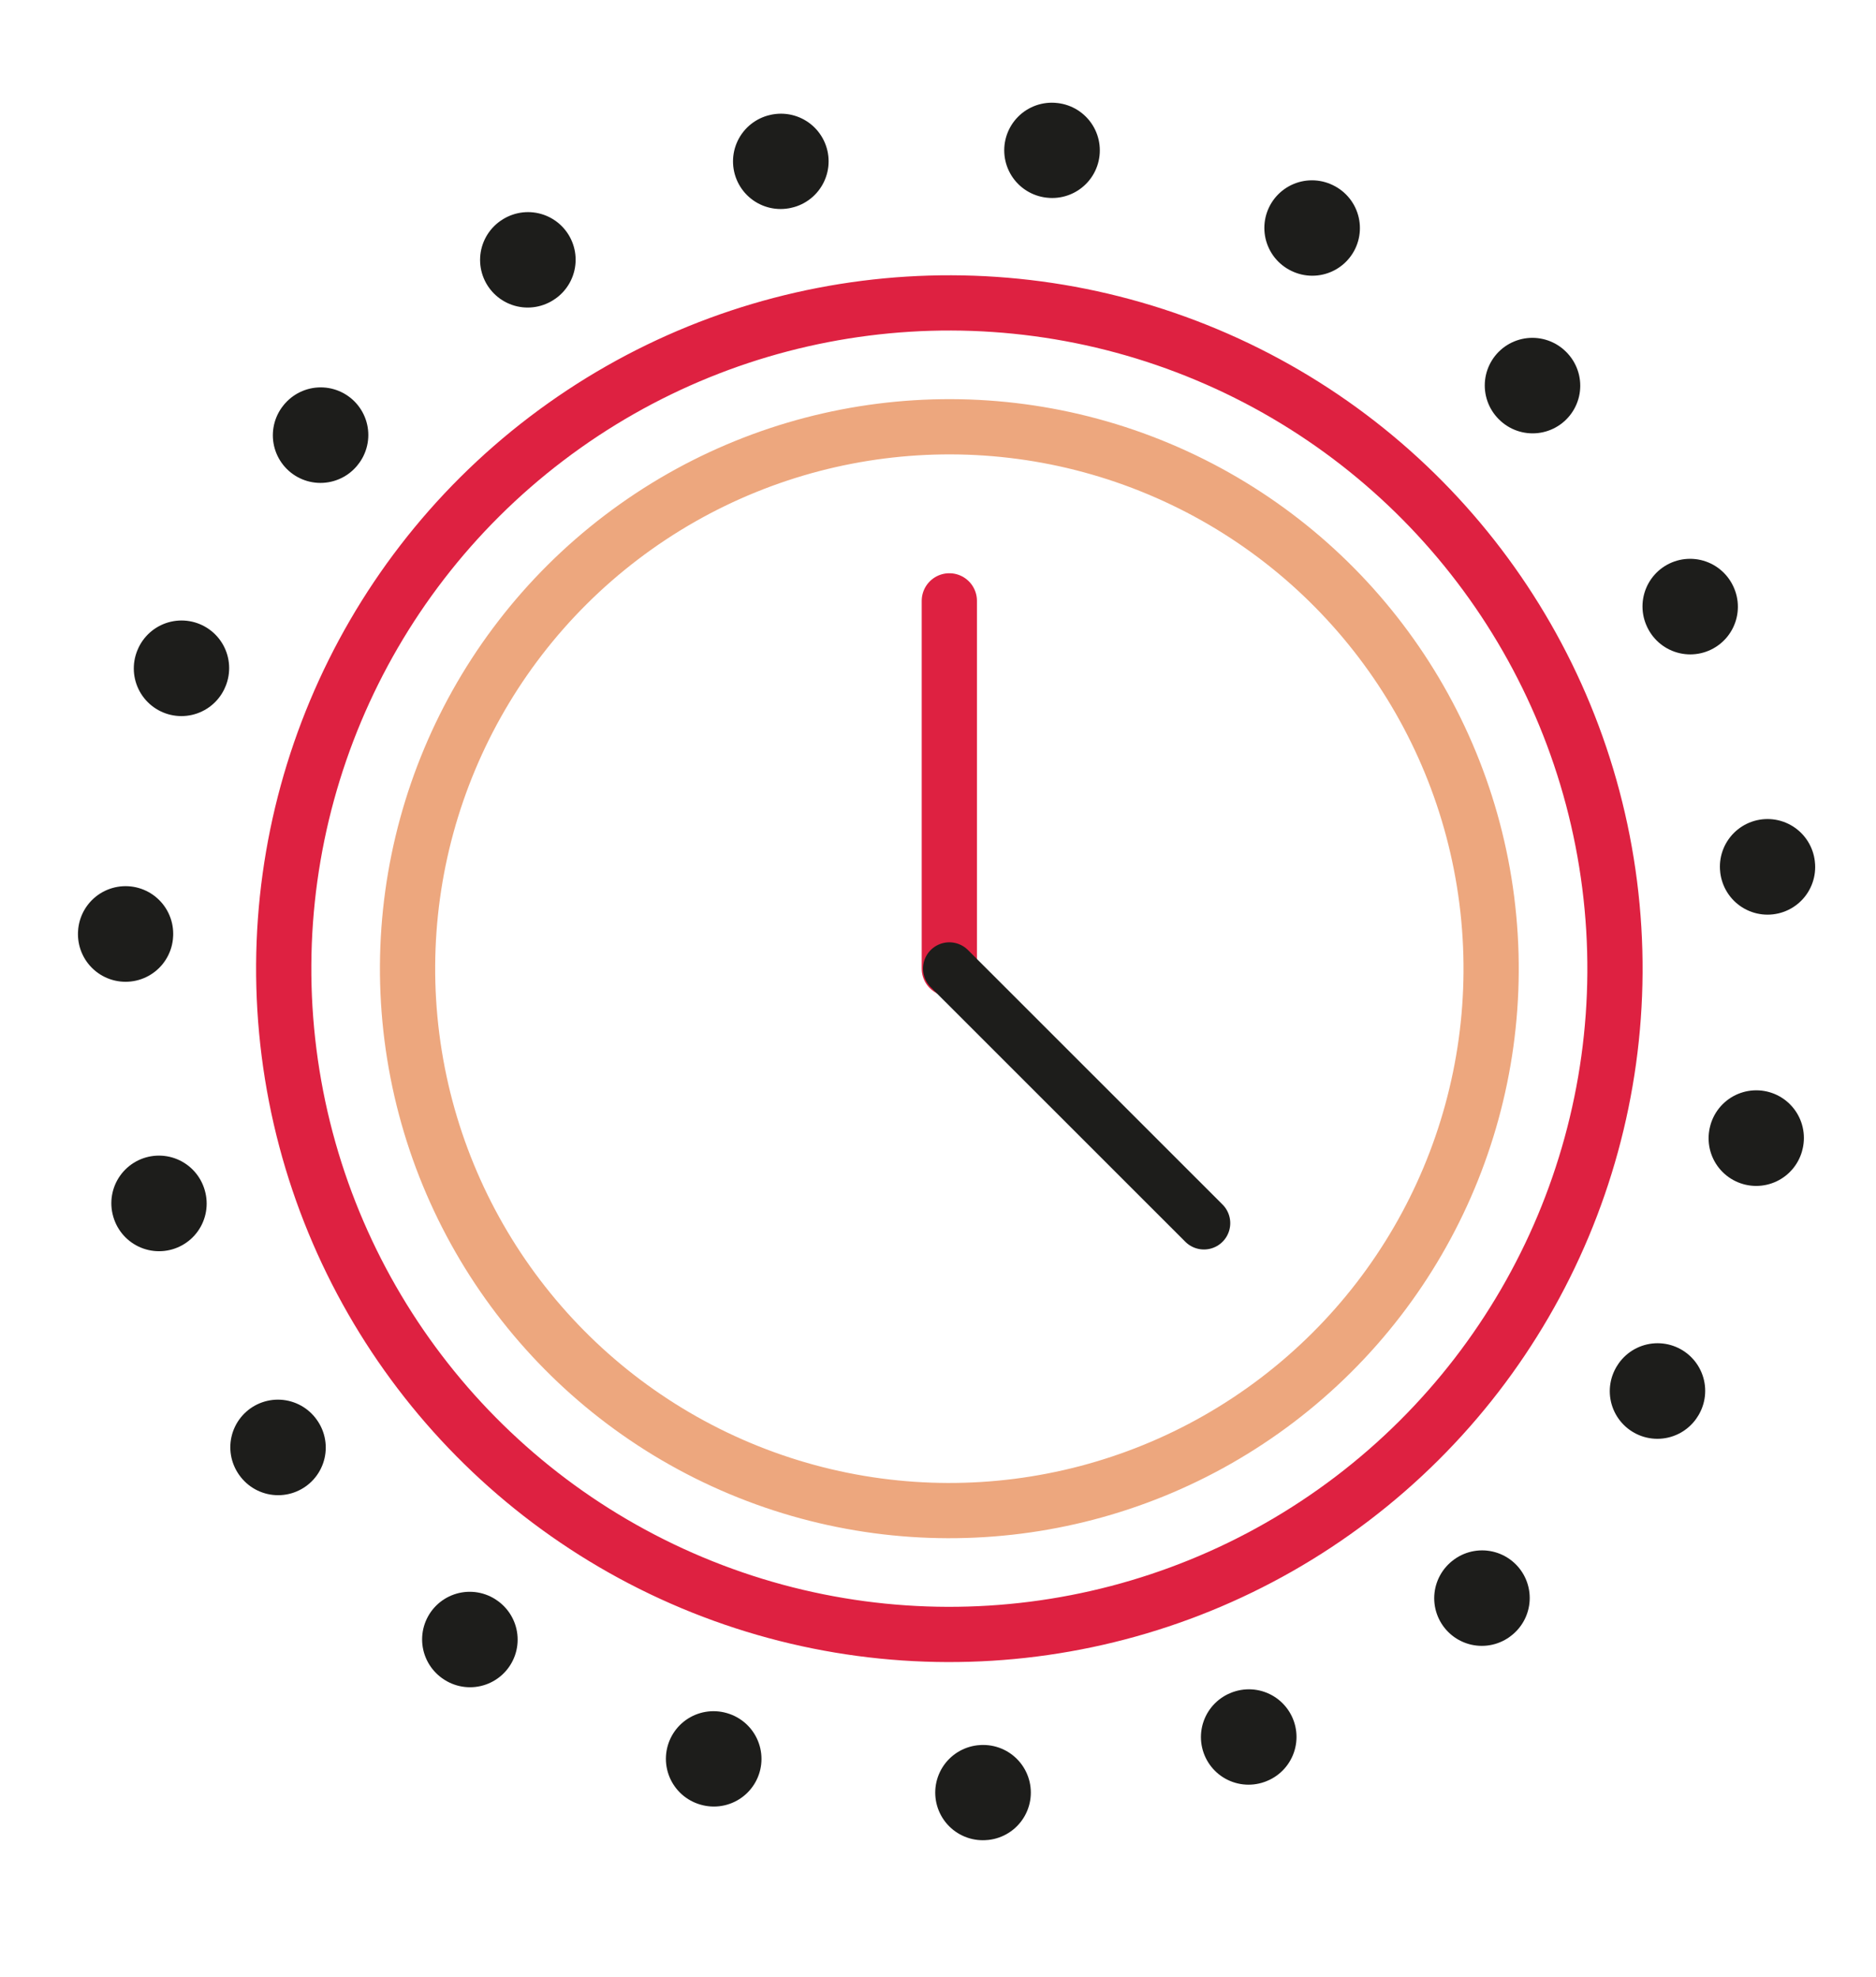
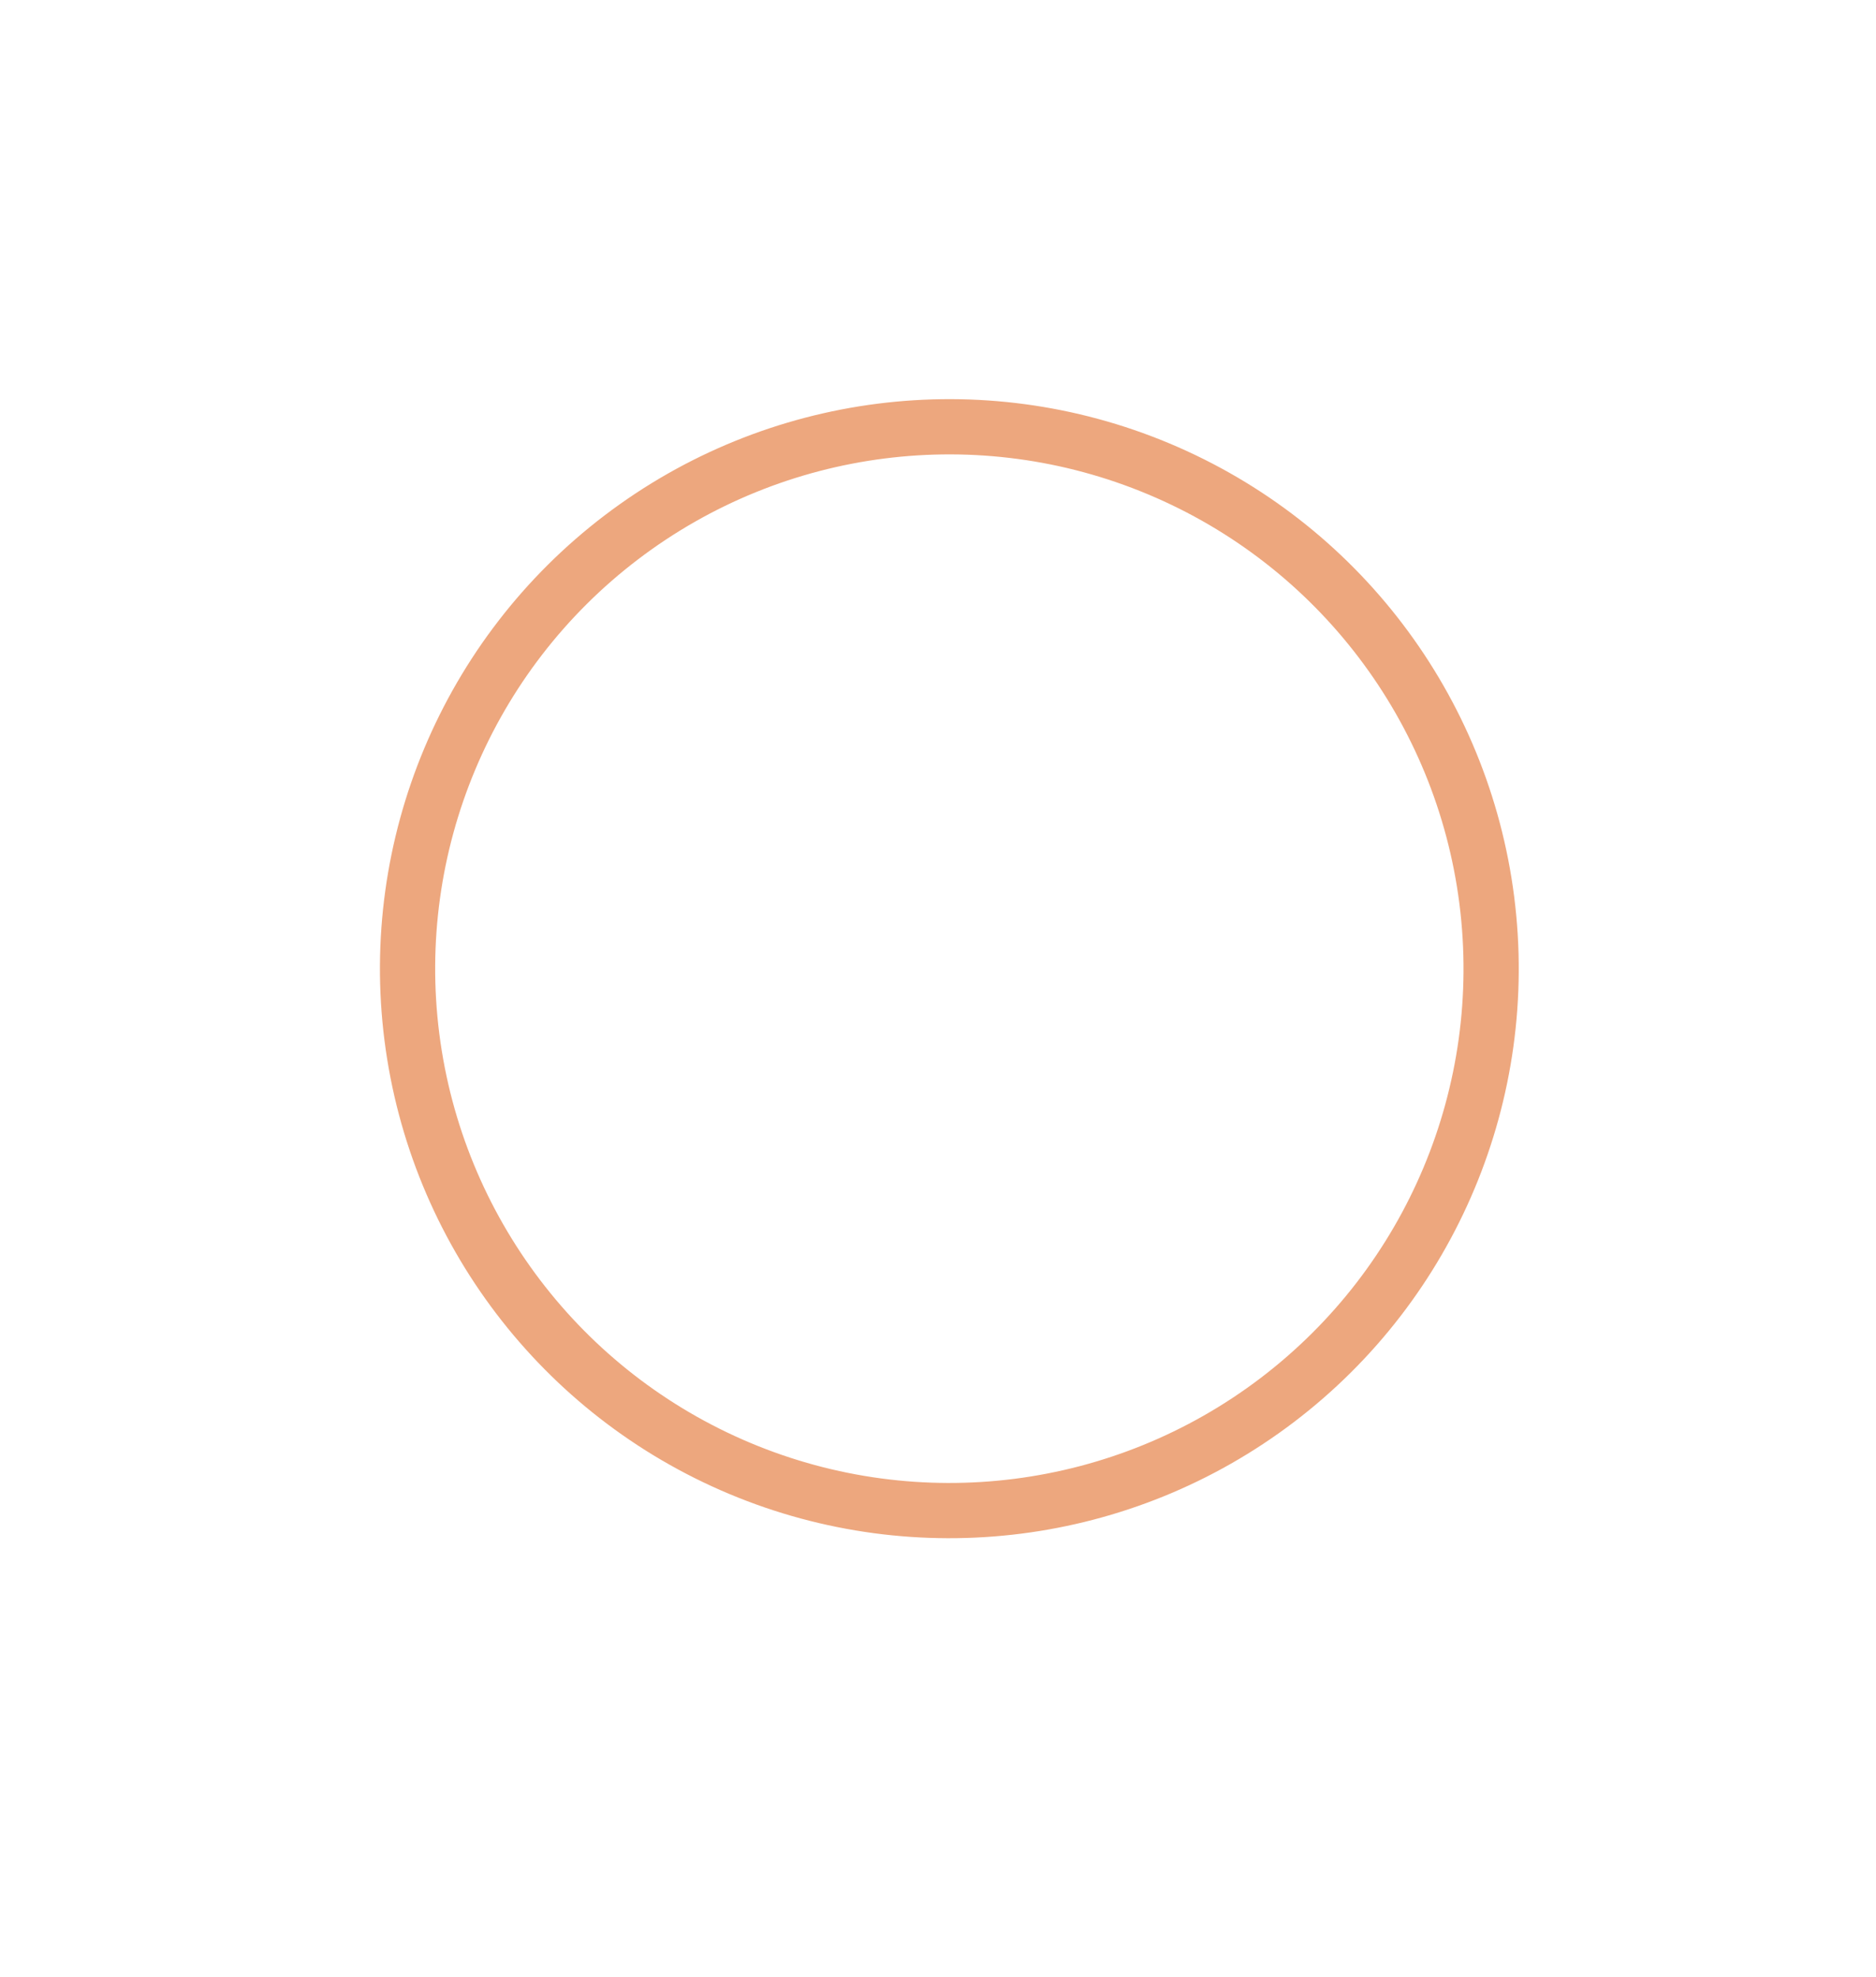
<svg xmlns="http://www.w3.org/2000/svg" id="_Слой_1" viewBox="0 0 151.49 159.64">
  <defs>
    <style>.cls-1{stroke-width:4.25px;}.cls-1,.cls-2,.cls-3{stroke-miterlimit:10;}.cls-1,.cls-2,.cls-3,.cls-4{fill:none;stroke-linecap:round;}.cls-1,.cls-4{stroke:#1d1d1b;}.cls-2{stroke:#eda77e;}.cls-2,.cls-3{stroke-width:4.46px;}.cls-3{stroke:#de2141;}.cls-4{stroke-dasharray:0 0 .03 21.99;stroke-linejoin:round;stroke-width:7.69px;}</style>
  </defs>
-   <circle class="cls-3" cx="76.66" cy="78.2" r="53.75" transform="translate(-25.1 118.66) rotate(-67.25)" />
-   <circle class="cls-4" cx="76.66" cy="78.2" r="66.58" transform="translate(-32.84 77.11) rotate(-45)" />
  <g>
-     <line class="cls-3" x1="76.66" y1="78.2" x2="76.66" y2="48.51" />
-     <line class="cls-1" x1="76.66" y1="78.2" x2="97.22" y2="98.75" />
-   </g>
+     </g>
  <circle class="cls-2" cx="76.66" cy="78.2" r="43.75" transform="translate(-25.1 118.66) rotate(-67.25)" />
</svg>